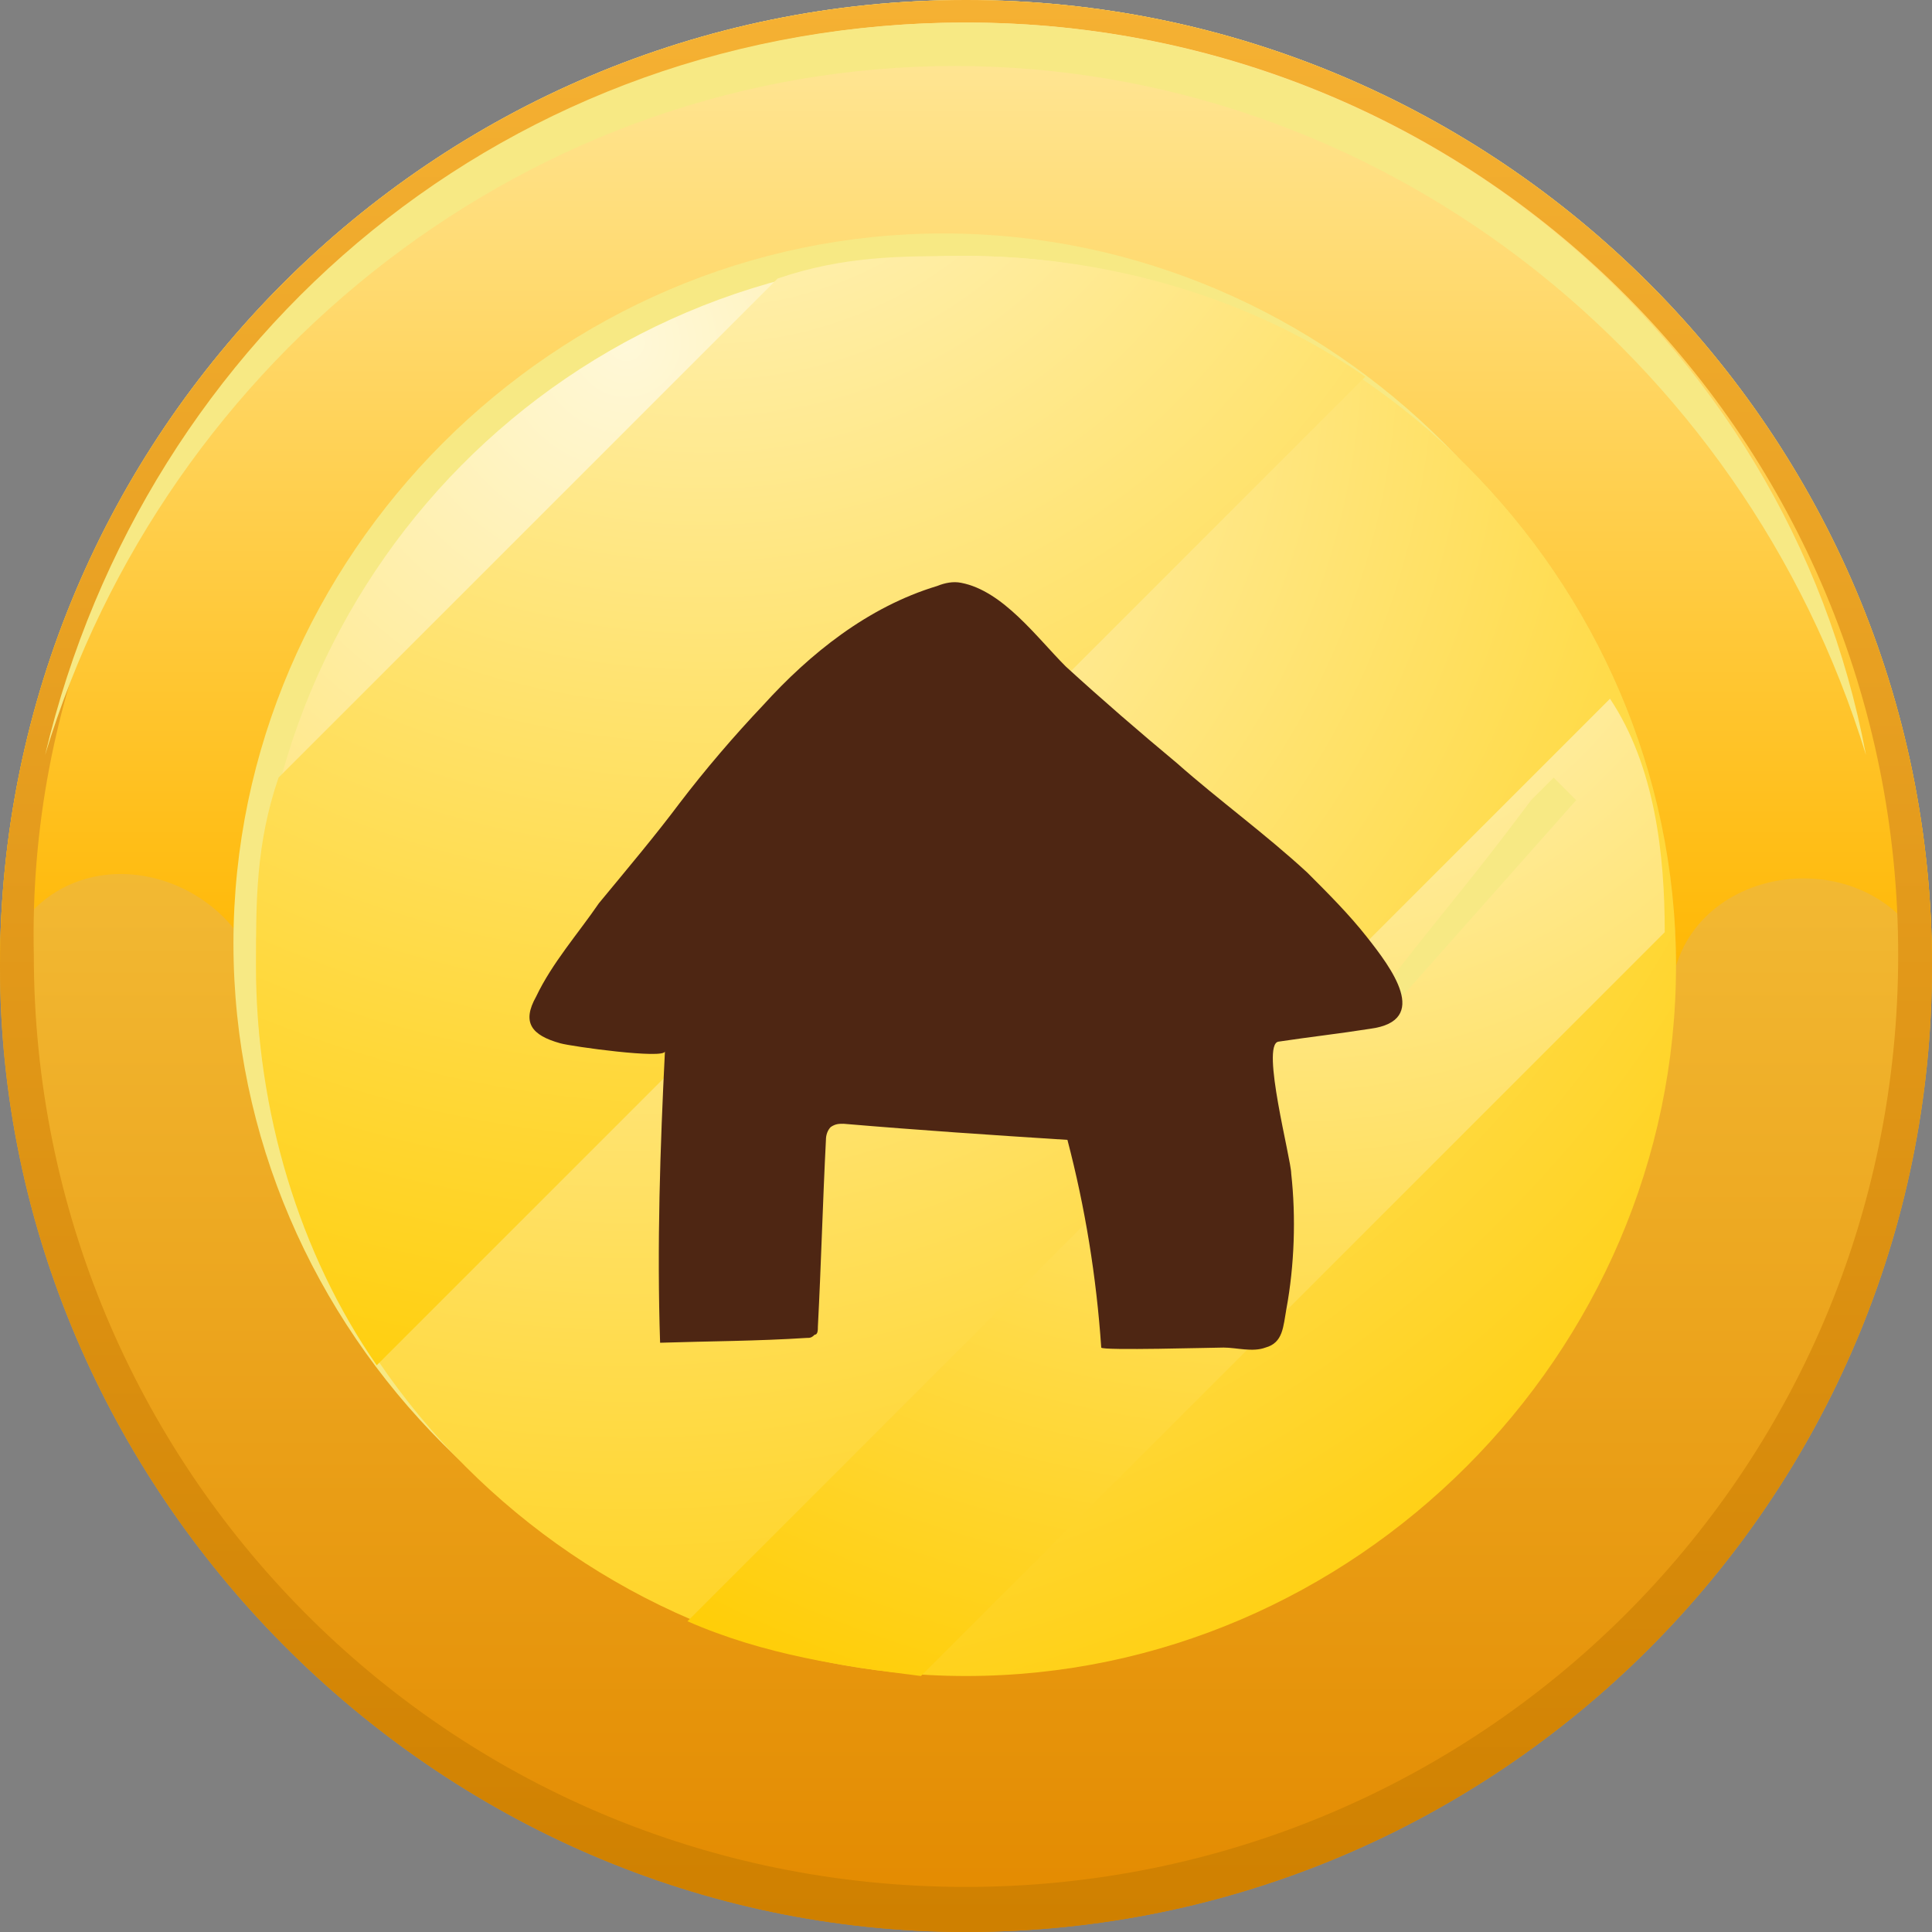
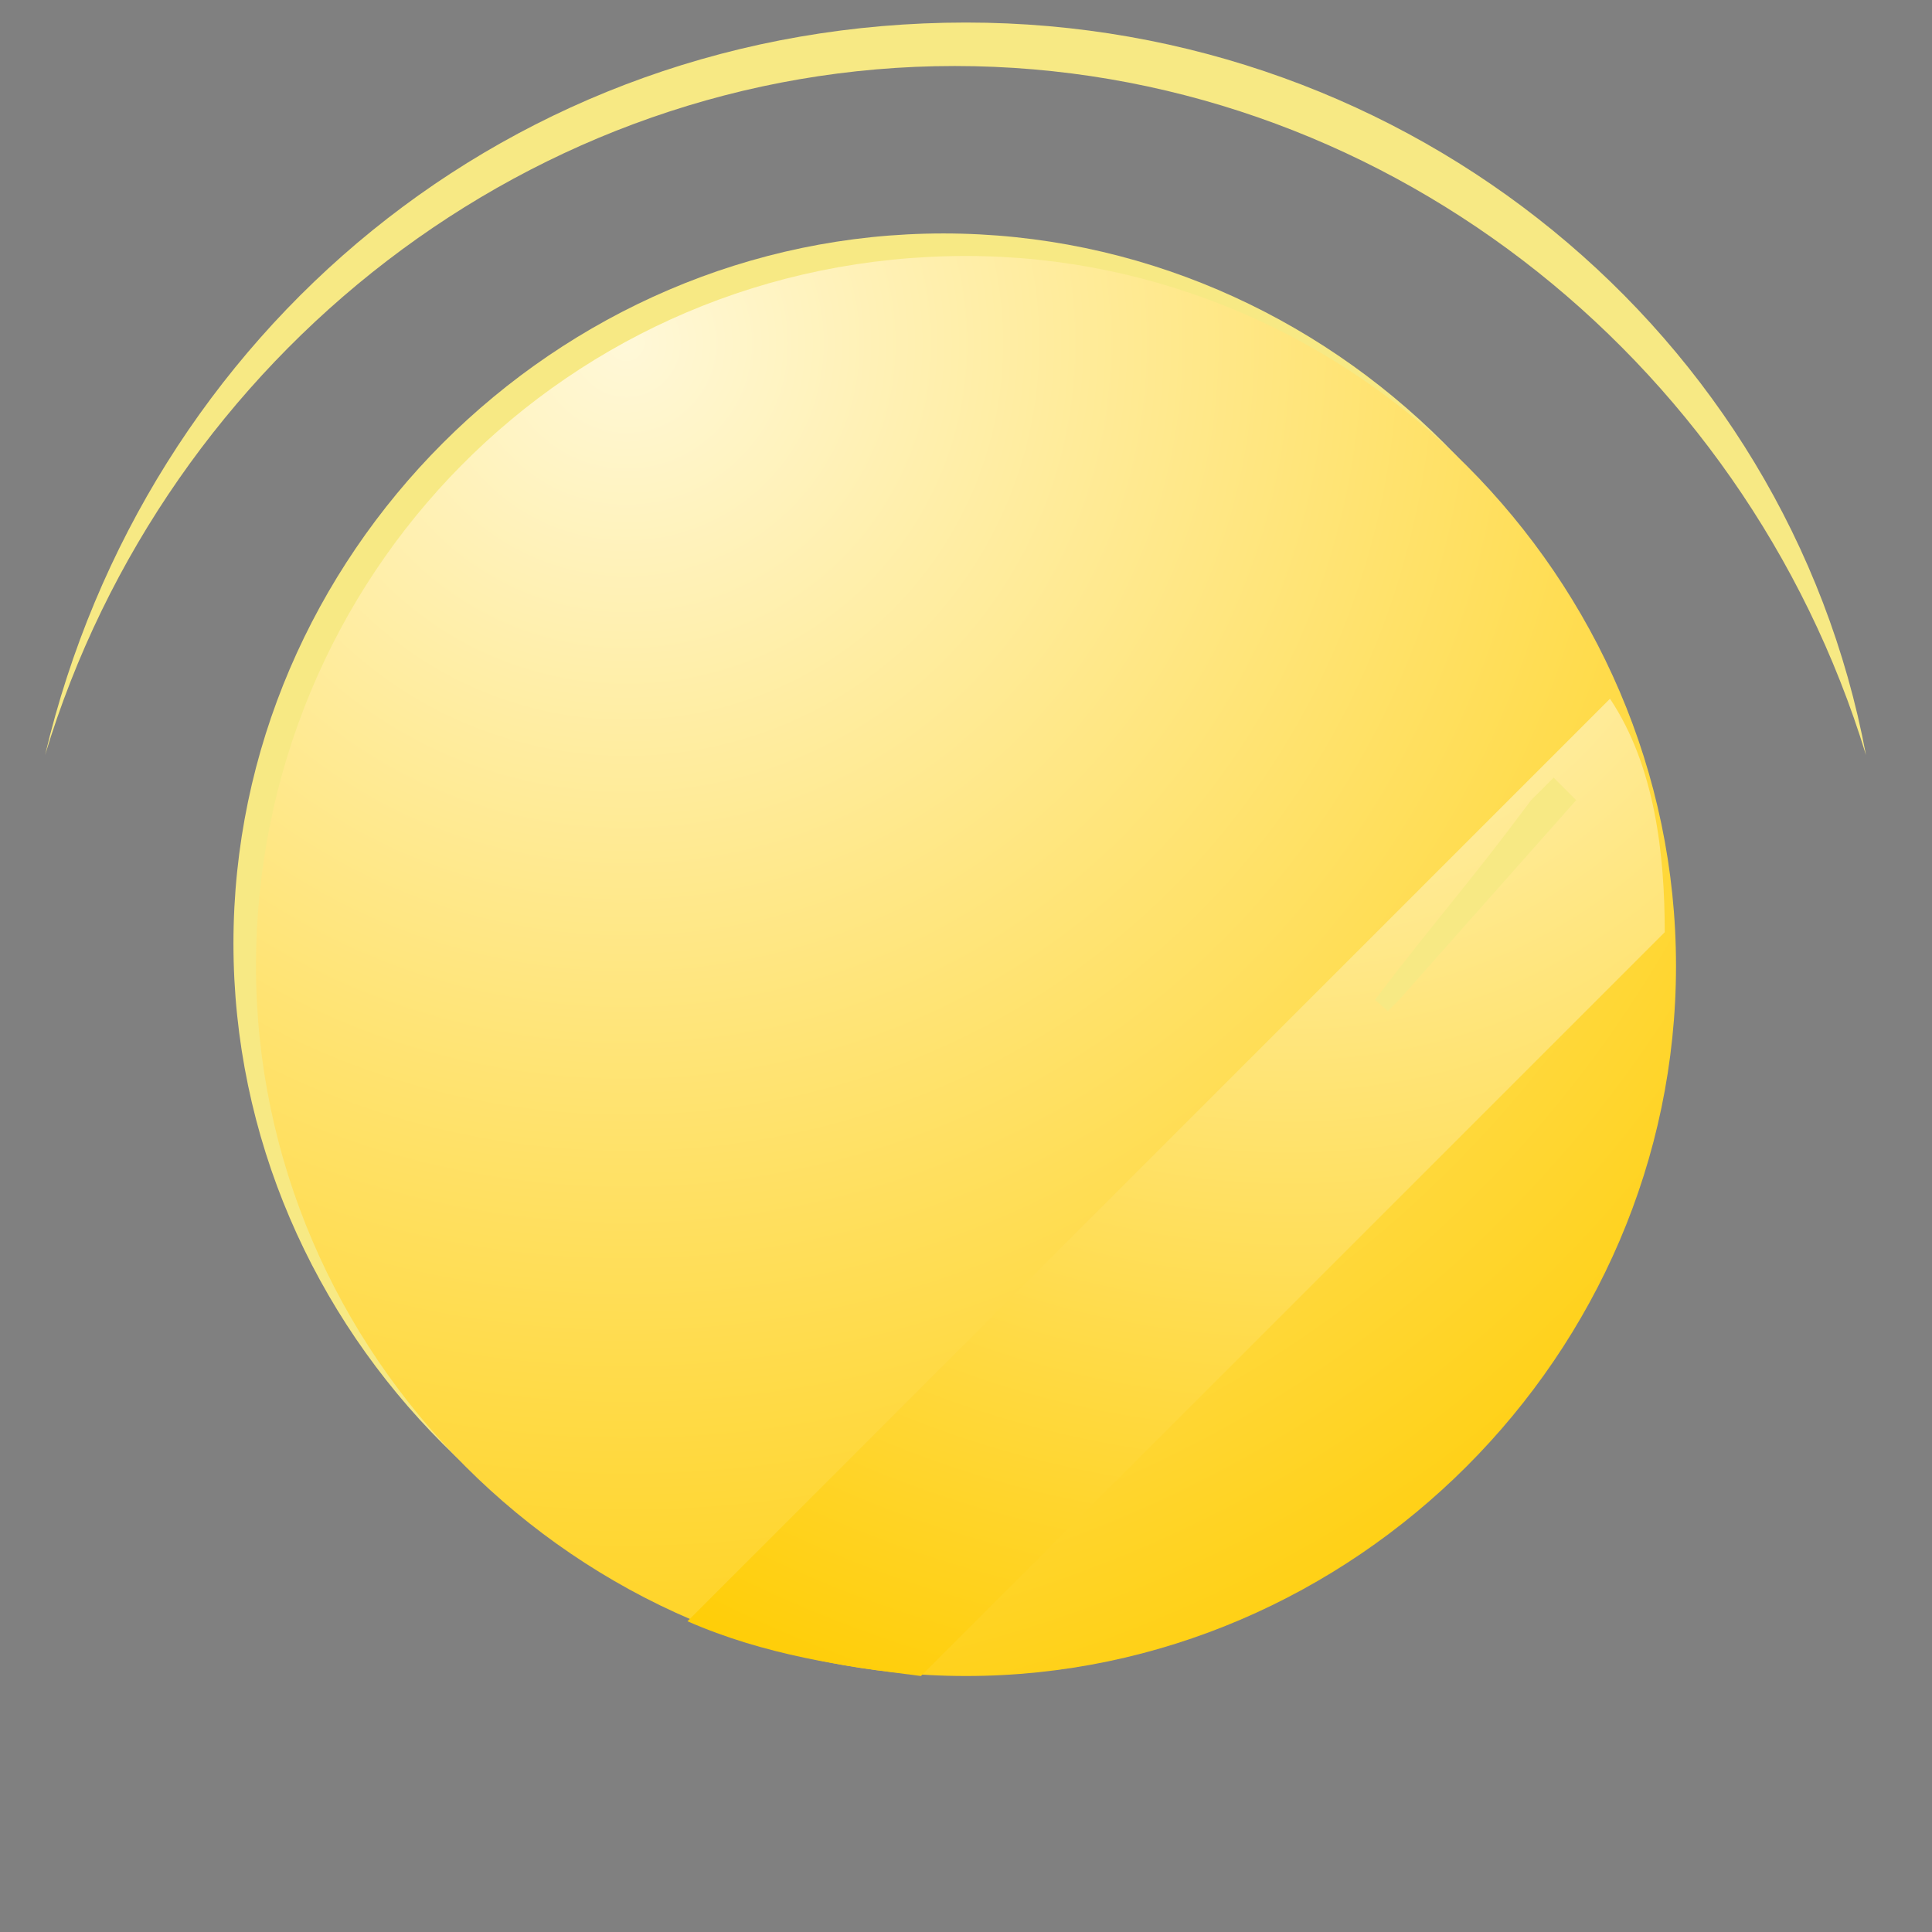
<svg xmlns="http://www.w3.org/2000/svg" version="1.1" id="Layer_1" x="0px" y="0px" viewBox="0 0 120 120" style="enable-background:new 0 0 120 120;" xml:space="preserve">
  <rect x="0" y="0" width="120" height="120" fill="#808080" stroke="none" />
  <style type="text/css">
	.st0{fill-rule:evenodd;clip-rule:evenodd;fill:url(#SVGID_1_);}
	.st1{fill-rule:evenodd;clip-rule:evenodd;fill:url(#SVGID_00000044867921274333357700000009519390207369246386_);}
	.st2{fill-rule:evenodd;clip-rule:evenodd;fill:#F7E984;}
	.st3{fill-rule:evenodd;clip-rule:evenodd;fill:url(#SVGID_00000086665876819971893160000015081622052177043594_);}
	.st4{fill-rule:evenodd;clip-rule:evenodd;fill:url(#SVGID_00000024702175516639810370000013090255918054344374_);}
	.st5{fill-rule:evenodd;clip-rule:evenodd;fill:url(#SVGID_00000177466652253493483070000016640003124064670378_);}
	.st6{fill-rule:evenodd;clip-rule:evenodd;fill:url(#SVGID_00000152245778989913709370000016396197787128520105_);}
	.st7{fill:#F7E984;}
	.st8{fill:#4E2613;}
</style>
  <g>
    <g>
      <g>
        <g>
          <linearGradient id="SVGID_1_" gradientUnits="userSpaceOnUse" x1="60" y1="2137.438" x2="60" y2="2017.932" gradientTransform="matrix(1 0 0 1 0 -2017.932)">
            <stop offset="0" style="stop-color:#E38A00" />
            <stop offset="1" style="stop-color:#FFE05E" />
          </linearGradient>
-           <path class="st0" d="M60,0c33.1,0,60,26.9,60,60s-26.9,60-60,60S0,92.4,0,60C0,26.9,26.9,0,60,0L60,0z" />
          <linearGradient id="SVGID_00000078045320539267792210000016755428829219956114_" gradientUnits="userSpaceOnUse" x1="60" y1="2077.685" x2="60" y2="2017.932" gradientTransform="matrix(1 0 0 1 0 -2017.932)">
            <stop offset="0" style="stop-color:#FFB805" />
            <stop offset="1" style="stop-color:#FFE89C" />
          </linearGradient>
-           <path style="fill-rule:evenodd;clip-rule:evenodd;fill:url(#SVGID_00000078045320539267792210000016755428829219956114_);" d="      M15.9,60c0-24.1,20-44.1,44.1-44.1s44.1,20,44.1,44.1c2.1-6.9,13.1-7.6,15.9,0c0-33.1-26.9-60-60-60S0,26.9,0,60      C2.8,51.7,13.1,53.1,15.9,60L15.9,60z" />
          <path class="st2" d="M58.6,14.5c24.1,0,44.1,20,44.1,44.1s-20,44.1-44.1,44.1s-44.1-20-44.1-44.1S34.5,14.5,58.6,14.5L58.6,14.5      z" />
          <radialGradient id="SVGID_00000123437011292213908970000006801580359779703446_" cx="38.901" cy="2039.24" r="98.11" gradientTransform="matrix(1 0 0 1 0 -2017.932)" gradientUnits="userSpaceOnUse">
            <stop offset="0" style="stop-color:#FFF8D8" />
            <stop offset="1" style="stop-color:#FFCC00" />
          </radialGradient>
          <path style="fill-rule:evenodd;clip-rule:evenodd;fill:url(#SVGID_00000123437011292213908970000006801580359779703446_);" d="      M60,15.9c24.1,0,44.1,20,44.1,44.1s-20,44.1-44.1,44.1S15.9,84.1,15.9,60S35.2,15.9,60,15.9L60,15.9z" />
          <radialGradient id="SVGID_00000098927376837641756800000006958674945922253231_" cx="43.71" cy="2013.421" r="99.001" gradientTransform="matrix(1 0 0 1 0 -2017.932)" gradientUnits="userSpaceOnUse">
            <stop offset="0" style="stop-color:#FFF8D8" />
            <stop offset="1" style="stop-color:#FFCC00" />
          </radialGradient>
-           <path style="fill-rule:evenodd;clip-rule:evenodd;fill:url(#SVGID_00000098927376837641756800000006958674945922253231_);" d="      M23.4,84.8l61.4-61.4C77.9,18.6,69,15.9,60,15.9c-4.1,0-7.6,0-11.7,1.4l-31,31c-1.4,4.1-1.4,7.6-1.4,11.7      C15.9,69,18.6,77.9,23.4,84.8L23.4,84.8z" />
          <radialGradient id="SVGID_00000044155379513399397480000016961012572151190717_" cx="80.097" cy="2046.551" r="84.049" gradientTransform="matrix(1 0 0 1 0 -2017.932)" gradientUnits="userSpaceOnUse">
            <stop offset="0" style="stop-color:#FFF8D8" />
            <stop offset="1" style="stop-color:#FFCC00" />
          </radialGradient>
          <path style="fill-rule:evenodd;clip-rule:evenodd;fill:url(#SVGID_00000044155379513399397480000016961012572151190717_);" d="      M100,43.4L43.4,100l-0.7,0.7c4.8,2.1,9.7,2.8,14.5,3.4l1.4-1.4L102,59.3l1.4-1.4C103.4,53.1,102.8,47.6,100,43.4L100,43.4      L100,43.4z" />
          <linearGradient id="SVGID_00000075882768572191536060000003730203460435275663_" gradientUnits="userSpaceOnUse" x1="60" y1="2137.438" x2="60" y2="2017.932" gradientTransform="matrix(1 0 0 1 0 -2017.932)">
            <stop offset="0" style="stop-color:#CF8000" />
            <stop offset="1" style="stop-color:#F5B133" />
          </linearGradient>
-           <path style="fill-rule:evenodd;clip-rule:evenodd;fill:url(#SVGID_00000075882768572191536060000003730203460435275663_);" d="      M60,1.4c32.4,0,57.9,26.2,57.9,57.9c0,32.4-26.2,57.9-57.9,57.9C27.6,117.2,2.1,91,2.1,59.3C1.4,27.6,27.6,1.4,60,1.4L60,1.4z       M60,0c33.1,0,60,26.9,60,60s-26.9,60-60,60S0,92.4,0,60C0,26.9,26.9,0,60,0L60,0z" />
          <path class="st2" d="M2.8,46.9C10.3,22.1,33.1,4.1,59.3,4.1s49,17.9,56.6,42.8C111,20.7,87.6,1.4,60,1.4      C31.7,1.4,9,20.7,2.8,46.9L2.8,46.9z" />
        </g>
        <path class="st7" d="M86.2,62.8l0.7-0.7l11-12.4l-1.4-1.4c0,0-0.7,0.7-1.4,1.4c-4.1,5.5-5.5,6.9-9.7,12.4L86.2,62.8z" />
      </g>
    </g>
  </g>
-   <path class="st8" d="M42.2,49.9c1.6-2.1,3.4-4.2,5.2-6.1c2.9-3.2,6.5-6.1,10.8-7.4c0.5-0.2,1-0.3,1.5-0.2c2.6,0.5,4.7,3.4,6.5,5.2  c2.3,2.1,4.5,4,6.9,6c2.6,2.3,5.5,4.4,8.1,6.8c1.3,1.3,2.6,2.6,3.7,4c1.5,1.9,4,5.2,0.2,5.7c-1.9,0.3-3.7,0.5-5.7,0.8  c-1.1,0.2,0.8,7.3,0.8,8.2c0.3,2.7,0.2,5.7-0.3,8.4c-0.2,1.1-0.2,2.1-1.3,2.4c-0.8,0.3-1.8,0-2.6,0c-0.6,0-7.6,0.2-7.6,0  c-0.3-4.4-1-8.7-2.1-12.9c-4.7-0.3-9.2-0.6-13.9-1c-0.3,0-0.5,0-0.8,0.2c-0.2,0.2-0.3,0.5-0.3,0.8c-0.2,3.9-0.3,7.8-0.5,11.6  c0,0.2,0,0.5-0.2,0.5c-0.2,0.2-0.3,0.2-0.5,0.2c-3.1,0.2-6,0.2-9.1,0.3c-0.2-6,0-12.1,0.3-18.1c0,0.5-5.8-0.3-6.5-0.5  c-1.8-0.5-2.4-1.3-1.5-2.9c1-2.1,2.6-3.9,3.9-5.8C39.1,53.8,40.7,51.9,42.2,49.9z" />
</svg>